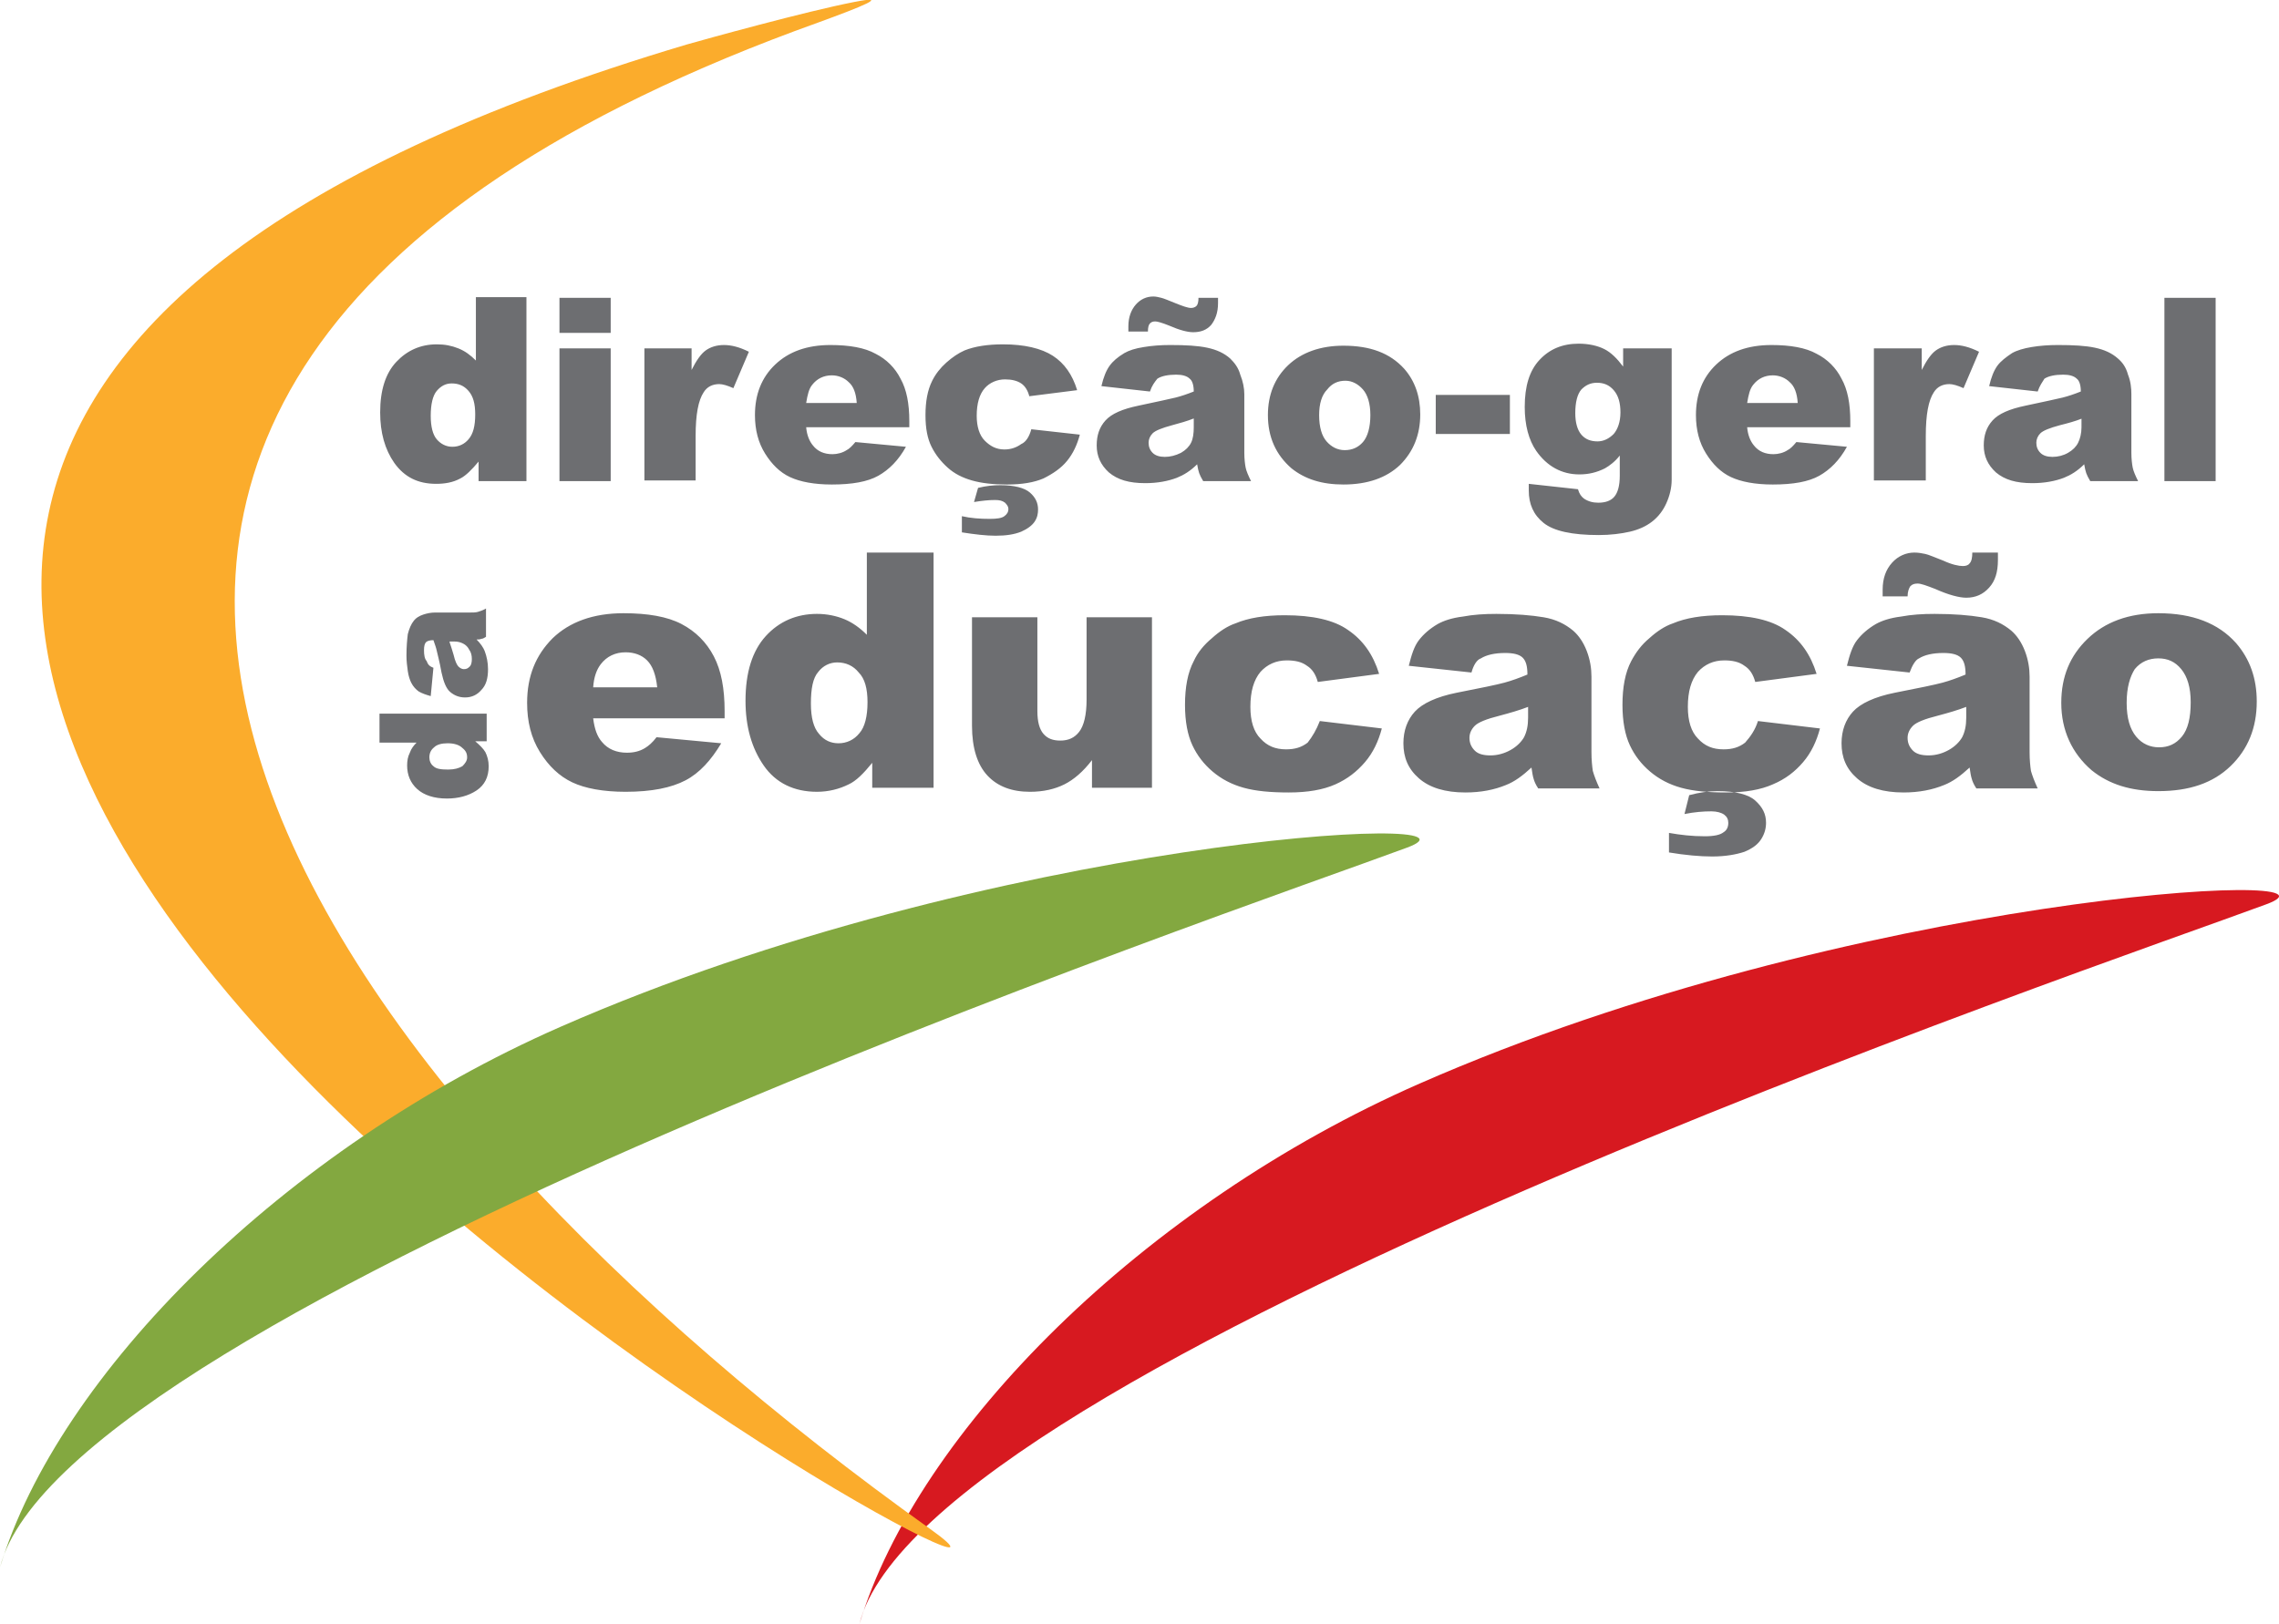
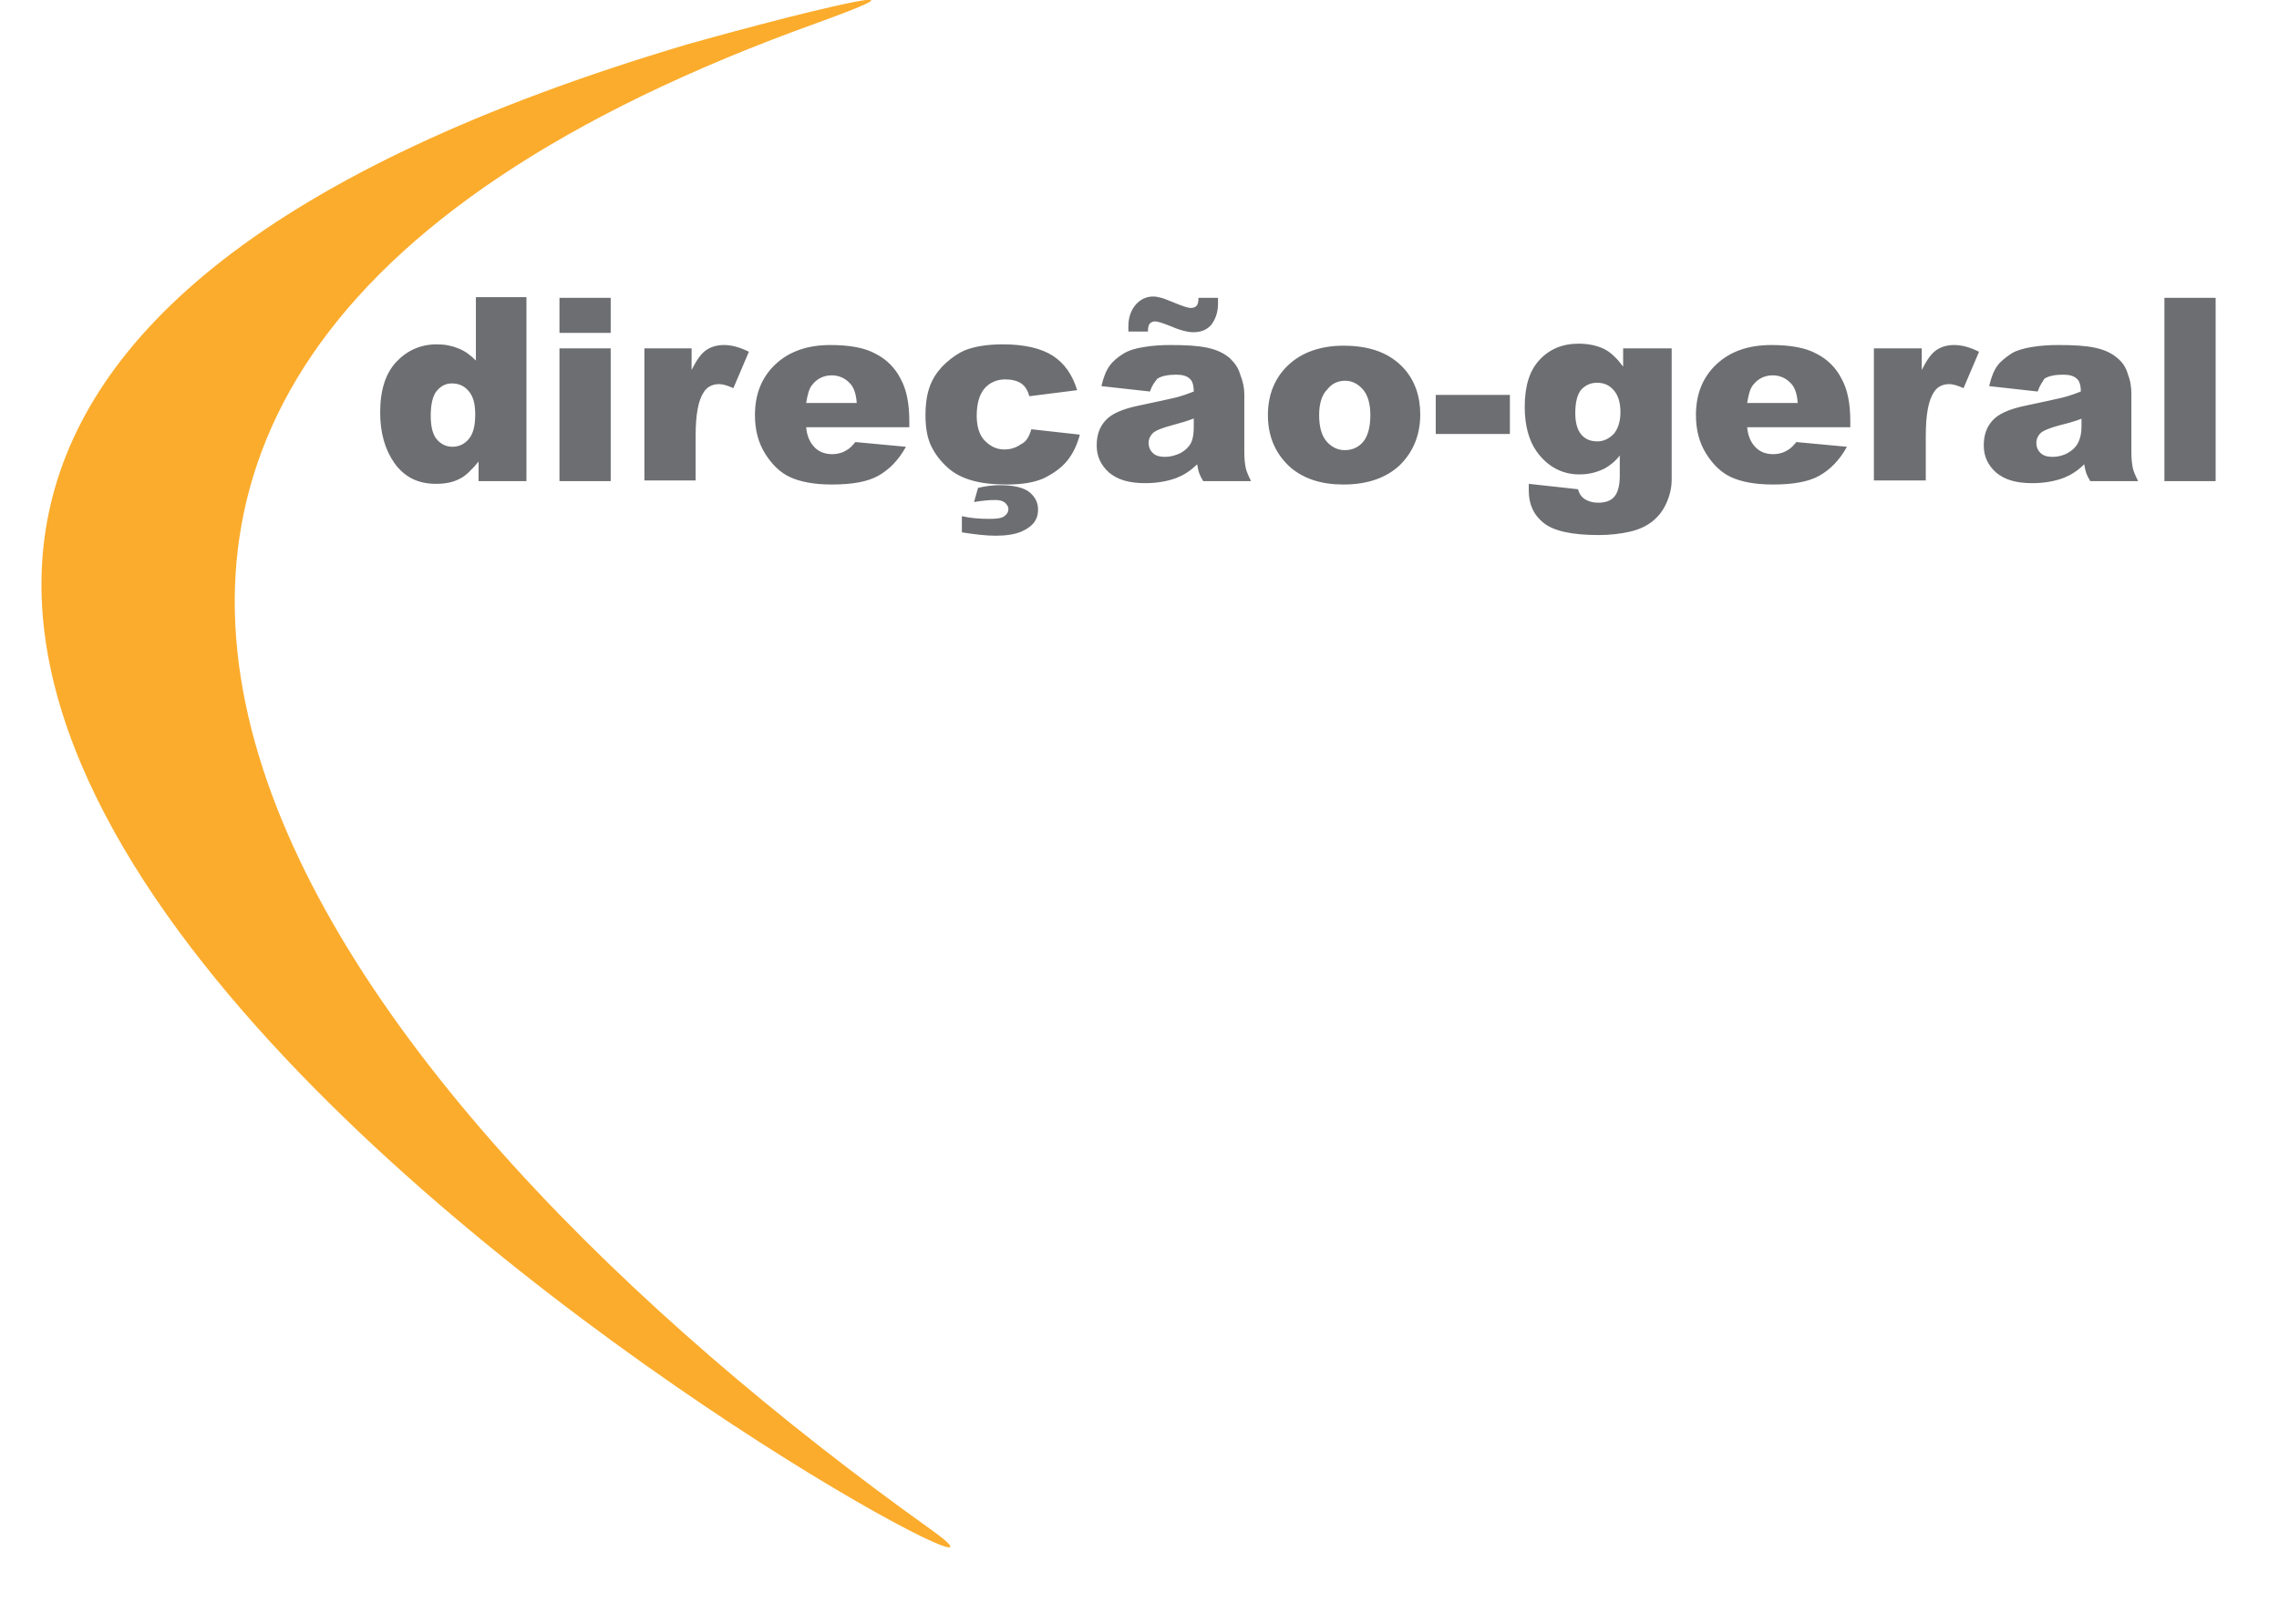
<svg xmlns="http://www.w3.org/2000/svg" version="1.1" id="Layer_1" x="0px" y="0px" viewBox="0 0 338.1 241" style="enable-background:new 0 0 338.1 241;" xml:space="preserve">
  <style type="text/css">
	.st0{fill:#6D6E71;}
	.st1{fill-rule:evenodd;clip-rule:evenodd;fill:#D71920;}
	.st2{fill-rule:evenodd;clip-rule:evenodd;fill:#FBAC2C;}
	.st3{fill-rule:evenodd;clip-rule:evenodd;fill:#83A840;}
</style>
  <path class="st0" d="M78.1,44.2v27.2H71v-2.9c-1,1.2-1.9,2.1-2.7,2.5c-1.1,0.6-2.3,0.8-3.6,0.8c-2.7,0-4.7-1-6.2-3.1  c-1.4-2-2.1-4.5-2.1-7.5c0-3.3,0.8-5.8,2.4-7.5c1.6-1.7,3.6-2.6,6-2.6c1.2,0,2.2,0.2,3.2,0.6c1,0.4,1.8,1,2.6,1.8v-9.4H78.1z   M70.5,61.5c0-1.6-0.3-2.7-1-3.5c-0.7-0.8-1.5-1.1-2.5-1.1c-0.9,0-1.6,0.4-2.2,1.1c-0.6,0.7-0.9,2-0.9,3.7c0,1.6,0.3,2.8,0.9,3.5  c0.6,0.7,1.4,1.1,2.3,1.1c1,0,1.8-0.4,2.4-1.1C70.2,64.4,70.5,63.2,70.5,61.5 M83,44.2h7.6v5.2H83V44.2z M83,51.7h7.6v19.7H83V51.7z   M95.5,51.7h7.1v3.2c0.7-1.4,1.4-2.4,2.1-2.9c0.7-0.5,1.6-0.8,2.7-0.8c1.1,0,2.3,0.3,3.7,1l-2.3,5.4c-0.9-0.4-1.6-0.6-2.1-0.6  c-1,0-1.8,0.4-2.3,1.2c-0.8,1.2-1.2,3.3-1.2,6.5v6.6h-7.6V51.7z M134.8,63.4h-15.2c0.1,1.2,0.5,2.1,1,2.7c0.7,0.9,1.7,1.3,2.9,1.3  c0.7,0,1.5-0.2,2.1-0.6c0.4-0.2,0.8-0.6,1.3-1.2l7.5,0.7c-1.1,2-2.5,3.4-4.1,4.3c-1.6,0.9-3.9,1.3-6.9,1.3c-2.6,0-4.7-0.4-6.2-1.1  c-1.5-0.7-2.7-1.9-3.7-3.5c-1-1.6-1.5-3.5-1.5-5.7c0-3.1,1-5.6,3-7.5c2-1.9,4.7-2.9,8.2-2.9c2.8,0,5.1,0.4,6.7,1.3  c1.6,0.8,2.9,2.1,3.7,3.7c0.9,1.6,1.3,3.7,1.3,6.3V63.4z M127.1,59.8c-0.1-1.5-0.5-2.5-1.2-3.1c-0.6-0.6-1.5-1-2.5-1  c-1.2,0-2.2,0.5-2.9,1.4c-0.5,0.6-0.7,1.5-0.9,2.7H127.1z M153,63.7l7.2,0.8c-0.4,1.5-1,2.8-1.9,3.9c-0.9,1.1-2.1,1.9-3.5,2.6  c-1.4,0.6-3.2,0.9-5.4,0.9c-2.1,0-3.8-0.2-5.2-0.6c-1.4-0.4-2.6-1-3.6-1.9c-1-0.9-1.8-1.9-2.4-3.1c-0.6-1.2-0.9-2.7-0.9-4.7  c0-2,0.3-3.7,1-5.1c0.5-1,1.2-1.9,2.1-2.7c0.9-0.8,1.8-1.4,2.7-1.8c1.5-0.6,3.4-0.9,5.7-0.9c3.2,0,5.7,0.6,7.4,1.7  c1.7,1.1,2.9,2.8,3.6,5.1l-7.1,0.9c-0.2-0.8-0.6-1.5-1.2-1.9c-0.6-0.4-1.4-0.6-2.4-0.6c-1.2,0-2.3,0.5-3,1.3  c-0.8,0.9-1.2,2.3-1.2,4.1c0,1.6,0.4,2.9,1.2,3.7c0.8,0.8,1.7,1.3,2.9,1.3c1,0,1.8-0.3,2.5-0.8C152.2,65.6,152.7,64.8,153,63.7   M144.5,74.5c1.2-0.2,2.2-0.3,3.1-0.3c0.7,0,1.1,0.1,1.5,0.4c0.3,0.3,0.5,0.6,0.5,0.9c0,0.5-0.2,0.8-0.6,1.1  c-0.4,0.3-1.1,0.4-2.2,0.4c-1.4,0-2.8-0.1-4.1-0.4V79c1.9,0.3,3.6,0.5,5,0.5c1.6,0,2.8-0.2,3.8-0.6c0.9-0.4,1.6-0.9,2-1.5  s0.5-1.2,0.5-1.8c0-1-0.4-1.8-1.2-2.5c-0.8-0.7-2.3-1.1-4.4-1.1c-1,0-2.1,0.1-3.3,0.4L144.5,74.5z M170.6,58.1l-7.2-0.8  c0.3-1.3,0.7-2.3,1.2-3c0.5-0.7,1.2-1.3,2.2-1.9c0.7-0.4,1.6-0.7,2.9-0.9c1.2-0.2,2.5-0.3,3.9-0.3c2.3,0,4.1,0.1,5.5,0.4  c1.4,0.3,2.5,0.8,3.4,1.6c0.6,0.6,1.2,1.3,1.5,2.4c0.4,1,0.6,2,0.6,2.9v8.7c0,0.9,0.1,1.7,0.2,2.2c0.1,0.5,0.4,1.2,0.8,2h-7.1  c-0.3-0.5-0.5-0.9-0.6-1.2c-0.1-0.3-0.2-0.7-0.3-1.3c-1,1-2,1.6-3,2c-1.3,0.5-2.9,0.8-4.7,0.8c-2.4,0-4.1-0.5-5.4-1.6  c-1.2-1.1-1.8-2.4-1.8-4c0-1.5,0.4-2.7,1.3-3.7c0.9-1,2.5-1.7,4.9-2.2c2.8-0.6,4.7-1,5.5-1.2c0.8-0.2,1.7-0.5,2.7-0.9  c0-0.9-0.2-1.6-0.6-1.9c-0.4-0.4-1.1-0.6-2-0.6c-1.2,0-2.2,0.2-2.8,0.6C171.3,56.7,170.9,57.2,170.6,58.1 M177.1,62.1  c-1,0.4-2.1,0.7-3.2,1c-1.5,0.4-2.5,0.8-2.9,1.2c-0.4,0.4-0.6,0.9-0.6,1.4c0,0.6,0.2,1.1,0.6,1.5c0.4,0.4,1,0.6,1.8,0.6  c0.8,0,1.6-0.2,2.4-0.6c0.7-0.4,1.2-0.9,1.5-1.5c0.3-0.6,0.4-1.4,0.4-2.3V62.1z M177.8,44.2h2.9c0,0.3,0,0.6,0,0.8  c0,1.4-0.4,2.4-1,3.2c-0.7,0.8-1.6,1.1-2.7,1.1c-0.8,0-2-0.3-3.6-1c-1-0.4-1.7-0.6-2-0.6c-0.4,0-0.6,0.1-0.8,0.3  c-0.2,0.2-0.3,0.6-0.3,1.2h-2.9c0-0.3,0-0.6,0-0.8c0-1.3,0.4-2.4,1.1-3.2c0.7-0.8,1.6-1.2,2.6-1.2c0.4,0,0.8,0.1,1.2,0.2  c0.4,0.1,1.1,0.4,2.1,0.8c1,0.4,1.8,0.7,2.3,0.7c0.3,0,0.6-0.1,0.8-0.3C177.7,45.2,177.8,44.8,177.8,44.2 M188.1,61.6  c0-3,1-5.5,3-7.4c2-1.9,4.8-2.9,8.2-2.9c4,0,6.9,1.1,9,3.4c1.6,1.8,2.4,4.1,2.4,6.8c0,3-1,5.5-3,7.5c-2,1.9-4.8,2.9-8.4,2.9  c-3.2,0-5.7-0.8-7.7-2.4C189.3,67.5,188.1,64.9,188.1,61.6 M195.7,61.6c0,1.8,0.4,3.1,1.1,3.9c0.7,0.8,1.6,1.3,2.7,1.3  c1.1,0,2-0.4,2.7-1.2c0.7-0.8,1.1-2.2,1.1-4c0-1.7-0.4-3-1.1-3.8c-0.7-0.8-1.6-1.3-2.6-1.3c-1.1,0-2,0.4-2.7,1.3  C196.1,58.6,195.7,59.9,195.7,61.6 M213,58.6h11v5.8h-11V58.6z M240.9,51.7h7.1v18.6l0,0.9c0,1.2-0.3,2.4-0.8,3.5  c-0.5,1.1-1.2,2-2.1,2.7c-0.9,0.7-2,1.2-3.3,1.5c-1.3,0.3-2.9,0.5-4.6,0.5c-4,0-6.7-0.6-8.2-1.8c-1.5-1.2-2.2-2.8-2.2-4.8  c0-0.2,0-0.6,0-1l7.3,0.8c0.2,0.7,0.5,1.1,0.9,1.4c0.6,0.4,1.3,0.6,2.1,0.6c1.1,0,1.9-0.3,2.4-0.9c0.5-0.6,0.8-1.6,0.8-3.1v-3  c-0.7,0.9-1.5,1.5-2.2,1.9c-1.2,0.6-2.4,0.9-3.8,0.9c-2.6,0-4.8-1.2-6.4-3.5c-1.1-1.6-1.7-3.8-1.7-6.5c0-3.1,0.7-5.4,2.2-7  c1.5-1.6,3.4-2.4,5.8-2.4c1.5,0,2.8,0.3,3.8,0.8c1,0.5,1.9,1.4,2.8,2.6V51.7z M233.7,61.3c0,1.4,0.3,2.5,0.9,3.2  c0.6,0.7,1.4,1,2.4,1c0.9,0,1.7-0.4,2.4-1.1c0.6-0.7,1-1.8,1-3.2c0-1.4-0.3-2.5-1-3.3c-0.7-0.8-1.5-1.1-2.5-1.1c-1,0-1.7,0.4-2.3,1  C234,58.5,233.7,59.7,233.7,61.3 M274.4,63.4h-15.2c0.1,1.2,0.5,2.1,1,2.7c0.7,0.9,1.7,1.3,2.9,1.3c0.7,0,1.5-0.2,2.1-0.6  c0.4-0.2,0.8-0.6,1.3-1.2l7.5,0.7c-1.1,2-2.5,3.4-4.1,4.3c-1.6,0.9-3.9,1.3-6.9,1.3c-2.6,0-4.7-0.4-6.2-1.1  c-1.5-0.7-2.7-1.9-3.7-3.5c-1-1.6-1.5-3.5-1.5-5.7c0-3.1,1-5.6,3-7.5c2-1.9,4.7-2.9,8.2-2.9c2.8,0,5.1,0.4,6.7,1.3  c1.6,0.8,2.9,2.1,3.7,3.7c0.9,1.6,1.3,3.7,1.3,6.3V63.4z M266.7,59.8c-0.1-1.5-0.5-2.5-1.2-3.1c-0.6-0.6-1.5-1-2.5-1  c-1.2,0-2.2,0.5-2.9,1.4c-0.5,0.6-0.7,1.5-0.9,2.7H266.7z M278,51.7h7.1v3.2c0.7-1.4,1.4-2.4,2.1-2.9c0.7-0.5,1.6-0.8,2.7-0.8  c1.1,0,2.3,0.3,3.7,1l-2.3,5.4c-0.9-0.4-1.6-0.6-2.1-0.6c-1,0-1.8,0.4-2.3,1.2c-0.8,1.2-1.2,3.3-1.2,6.5v6.6H278V51.7z M302.3,58.1  l-7.2-0.8c0.3-1.3,0.7-2.3,1.2-3c0.5-0.7,1.3-1.3,2.2-1.9c0.7-0.4,1.7-0.7,2.9-0.9s2.5-0.3,3.9-0.3c2.3,0,4.1,0.1,5.5,0.4  c1.4,0.3,2.5,0.8,3.4,1.6c0.7,0.6,1.2,1.3,1.5,2.4c0.4,1,0.5,2,0.5,2.9v8.7c0,0.9,0.1,1.7,0.2,2.2c0.1,0.5,0.4,1.2,0.8,2h-7.1  c-0.3-0.5-0.5-0.9-0.6-1.2c-0.1-0.3-0.2-0.7-0.3-1.3c-1,1-2,1.6-3,2c-1.3,0.5-2.9,0.8-4.7,0.8c-2.4,0-4.1-0.5-5.4-1.6  c-1.2-1.1-1.8-2.4-1.8-4c0-1.5,0.4-2.7,1.3-3.7c0.9-1,2.5-1.7,4.9-2.2c2.8-0.6,4.7-1,5.5-1.2c0.8-0.2,1.7-0.5,2.7-0.9  c0-0.9-0.2-1.6-0.6-1.9c-0.4-0.4-1.1-0.6-2-0.6c-1.2,0-2.2,0.2-2.8,0.6C303,56.7,302.6,57.2,302.3,58.1 M308.9,62.1  c-1,0.4-2.1,0.7-3.3,1c-1.5,0.4-2.5,0.8-2.9,1.2c-0.4,0.4-0.6,0.9-0.6,1.4c0,0.6,0.2,1.1,0.6,1.5c0.4,0.4,1,0.6,1.8,0.6  c0.8,0,1.6-0.2,2.3-0.6c0.7-0.4,1.2-0.9,1.5-1.5c0.3-0.6,0.5-1.4,0.5-2.3V62.1z M321.1,44.2h7.6v27.2h-7.6V44.2z" />
-   <path class="st0" d="M56.2,105.9h16v4.1h-1.7c0.7,0.6,1.2,1.1,1.5,1.6c0.3,0.6,0.5,1.3,0.5,2.1c0,1.6-0.6,2.8-1.8,3.6  c-1.2,0.8-2.7,1.2-4.4,1.2c-1.9,0-3.4-0.5-4.4-1.4c-1-0.9-1.5-2.1-1.5-3.5c0-0.7,0.1-1.3,0.4-1.9c0.2-0.6,0.6-1.1,1-1.5h-5.5V105.9z   M66.4,110.3c-0.9,0-1.6,0.2-2,0.6c-0.5,0.4-0.7,0.9-0.7,1.5c0,0.5,0.2,1,0.6,1.3c0.4,0.4,1.1,0.5,2.2,0.5c0.9,0,1.6-0.2,2.1-0.5  c0.4-0.4,0.7-0.8,0.7-1.3c0-0.6-0.2-1-0.7-1.4C68.1,110.5,67.3,110.3,66.4,110.3 M64.3,99.1l-0.4,4.2c-0.7-0.2-1.3-0.4-1.8-0.7  c-0.4-0.3-0.8-0.7-1.1-1.3c-0.2-0.4-0.4-1-0.5-1.7c-0.1-0.7-0.2-1.5-0.2-2.3c0-1.3,0.1-2.4,0.2-3.2c0.2-0.8,0.5-1.5,0.9-2  c0.3-0.4,0.8-0.7,1.4-0.9c0.6-0.2,1.2-0.3,1.7-0.3h5.1c0.5,0,1,0,1.3-0.1c0.3-0.1,0.7-0.2,1.2-0.5v4.2c-0.3,0.2-0.5,0.3-0.7,0.3  c-0.2,0.1-0.4,0.1-0.7,0.1c0.6,0.6,1,1.2,1.2,1.7c0.3,0.8,0.5,1.7,0.5,2.7c0,1.4-0.3,2.4-1,3.1c-0.6,0.7-1.4,1.1-2.4,1.1  c-0.9,0-1.6-0.3-2.2-0.8c-0.6-0.5-1-1.5-1.3-2.9c-0.3-1.7-0.6-2.7-0.7-3.2c-0.1-0.5-0.3-1-0.5-1.6c-0.5,0-0.9,0.1-1.1,0.3  c-0.2,0.2-0.3,0.6-0.3,1.2c0,0.7,0.1,1.3,0.4,1.6C63.5,98.7,63.8,98.9,64.3,99.1 M66.7,95.3c0.2,0.6,0.4,1.2,0.6,1.9  c0.2,0.9,0.5,1.5,0.7,1.7c0.2,0.2,0.5,0.4,0.8,0.4c0.4,0,0.6-0.1,0.9-0.4c0.2-0.2,0.3-0.6,0.3-1.1c0-0.5-0.1-1-0.4-1.4  c-0.2-0.4-0.5-0.7-0.9-0.9c-0.4-0.2-0.8-0.3-1.3-0.3H66.7z" />
-   <path class="st0" d="M107.4,106.6H88c0.2,1.6,0.6,2.7,1.3,3.5c0.9,1.1,2.2,1.6,3.7,1.6c1,0,1.9-0.2,2.7-0.7c0.5-0.3,1.1-0.8,1.7-1.6  l9.6,0.9c-1.5,2.5-3.2,4.4-5.3,5.5c-2.1,1.1-5,1.7-8.9,1.7c-3.3,0-6-0.5-7.9-1.4c-1.9-0.9-3.5-2.4-4.8-4.5c-1.3-2.1-1.9-4.5-1.9-7.3  c0-4,1.3-7.1,3.8-9.6c2.5-2.4,6-3.7,10.5-3.7c3.6,0,6.5,0.5,8.6,1.6c2.1,1.1,3.7,2.7,4.8,4.8c1.1,2.1,1.6,4.8,1.6,8.1V106.6z   M97.5,102c-0.2-1.9-0.7-3.2-1.5-4c-0.8-0.8-1.9-1.2-3.2-1.2c-1.5,0-2.8,0.6-3.7,1.8c-0.6,0.8-1,1.9-1.1,3.4H97.5z M138.5,82v34.9  h-9.1v-3.7c-1.3,1.6-2.4,2.7-3.5,3.2c-1.4,0.7-3,1.1-4.7,1.1c-3.4,0-6.1-1.3-7.9-3.9c-1.8-2.6-2.7-5.8-2.7-9.6c0-4.2,1-7.4,3-9.6  c2-2.2,4.6-3.3,7.6-3.3c1.5,0,2.9,0.3,4.1,0.8c1.2,0.5,2.3,1.3,3.3,2.3V82H138.5z M128.7,104.2c0-2-0.4-3.5-1.3-4.4  c-0.8-1-1.9-1.5-3.2-1.5c-1.1,0-2.1,0.5-2.8,1.4c-0.8,0.9-1.1,2.5-1.1,4.7c0,2.1,0.4,3.6,1.2,4.5c0.8,1,1.8,1.4,2.9,1.4  c1.2,0,2.3-0.5,3.1-1.5C128.3,107.9,128.7,106.3,128.7,104.2 M171,116.9H162v-4.1c-1.3,1.7-2.7,2.9-4.1,3.6  c-1.4,0.7-3.1,1.1-5.1,1.1c-2.7,0-4.8-0.8-6.3-2.4c-1.5-1.6-2.3-4.1-2.3-7.4V91.6h9.7v13.9c0,1.6,0.3,2.7,0.9,3.4  c0.6,0.7,1.4,1,2.5,1c1.2,0,2.1-0.4,2.8-1.3c0.7-0.9,1.1-2.5,1.1-4.8V91.6h9.7V116.9z M195.8,107l9.2,1.1c-0.5,1.9-1.3,3.6-2.5,5  c-1.2,1.4-2.6,2.5-4.4,3.3c-1.8,0.8-4.1,1.2-6.9,1.2c-2.7,0-4.9-0.2-6.7-0.7c-1.8-0.5-3.3-1.3-4.6-2.4c-1.3-1.1-2.3-2.4-3-3.9  c-0.7-1.5-1.1-3.5-1.1-6c0-2.6,0.4-4.8,1.3-6.5c0.6-1.3,1.5-2.4,2.7-3.4c1.1-1,2.3-1.8,3.5-2.2c1.9-0.8,4.3-1.2,7.3-1.2  c4.1,0,7.3,0.7,9.4,2.2c2.2,1.5,3.7,3.6,4.6,6.5l-9.1,1.2c-0.3-1.1-0.8-1.9-1.6-2.4c-0.8-0.6-1.8-0.8-3-0.8c-1.6,0-2.9,0.6-3.9,1.7  c-1,1.2-1.5,2.9-1.5,5.2c0,2.1,0.5,3.7,1.5,4.7c1,1.1,2.2,1.6,3.8,1.6c1.3,0,2.3-0.3,3.2-1C194.7,109.3,195.3,108.3,195.8,107   M218.3,99.8l-9.3-1c0.4-1.6,0.8-2.9,1.5-3.8c0.7-0.9,1.6-1.7,2.8-2.4c0.9-0.5,2.1-0.9,3.7-1.1c1.6-0.3,3.2-0.4,5-0.4  c2.9,0,5.2,0.2,7,0.5c1.8,0.3,3.2,1,4.4,2c0.8,0.7,1.5,1.7,2,3s0.7,2.6,0.7,3.8v11.2c0,1.2,0.1,2.1,0.2,2.8c0.2,0.7,0.5,1.5,1,2.6  h-9.1c-0.4-0.6-0.6-1.1-0.7-1.5c-0.1-0.3-0.2-0.9-0.3-1.6c-1.3,1.2-2.5,2.1-3.8,2.6c-1.7,0.7-3.7,1.1-6,1.1c-3,0-5.3-0.7-6.9-2.1  c-1.6-1.4-2.3-3.1-2.3-5.2c0-1.9,0.6-3.5,1.7-4.7c1.1-1.2,3.2-2.2,6.2-2.8c3.6-0.7,6-1.2,7.1-1.5c1.1-0.3,2.2-0.7,3.4-1.2  c0-1.2-0.2-2-0.7-2.5c-0.5-0.5-1.4-0.7-2.6-0.7c-1.6,0-2.8,0.3-3.6,0.8C219.1,97.9,218.6,98.7,218.3,99.8 M226.7,104.9  c-1.3,0.5-2.7,0.9-4.2,1.3c-2,0.5-3.2,1-3.7,1.5c-0.5,0.5-0.8,1.1-0.8,1.8c0,0.8,0.3,1.4,0.8,1.9c0.5,0.5,1.3,0.7,2.3,0.7  c1.1,0,2.1-0.3,3-0.8c0.9-0.5,1.6-1.2,2-1.9c0.4-0.8,0.6-1.7,0.6-2.9V104.9z M260.8,107l9.2,1.1c-0.5,1.9-1.3,3.6-2.5,5  c-1.2,1.4-2.6,2.5-4.5,3.3c-1.8,0.8-4.1,1.2-6.9,1.2c-2.7,0-4.9-0.2-6.7-0.7c-1.8-0.5-3.3-1.3-4.6-2.4c-1.3-1.1-2.3-2.4-3-3.9  c-0.7-1.5-1.1-3.5-1.1-6c0-2.6,0.4-4.8,1.3-6.5c0.7-1.3,1.5-2.4,2.7-3.4c1.1-1,2.3-1.8,3.5-2.2c1.9-0.8,4.3-1.2,7.3-1.2  c4.1,0,7.3,0.7,9.4,2.2c2.2,1.5,3.7,3.6,4.6,6.5l-9.1,1.2c-0.3-1.1-0.8-1.9-1.6-2.4c-0.8-0.6-1.8-0.8-3-0.8c-1.6,0-2.9,0.6-3.9,1.7  c-1,1.2-1.5,2.9-1.5,5.2c0,2.1,0.5,3.7,1.5,4.7c1,1.1,2.2,1.6,3.8,1.6c1.3,0,2.3-0.3,3.2-1C259.7,109.3,260.4,108.3,260.8,107   M249.9,120.8c1.5-0.3,2.8-0.4,4-0.4c0.8,0,1.5,0.2,1.9,0.5c0.4,0.3,0.6,0.7,0.6,1.2c0,0.6-0.2,1.1-0.7,1.4  c-0.5,0.4-1.4,0.6-2.8,0.6c-1.9,0-3.6-0.2-5.3-0.5v2.9c2.4,0.4,4.6,0.6,6.4,0.6c2,0,3.6-0.3,4.8-0.7c1.2-0.5,2-1.1,2.5-1.9  c0.5-0.8,0.7-1.6,0.7-2.4c0-1.3-0.5-2.3-1.6-3.3c-1-0.9-2.9-1.4-5.6-1.4c-1.3,0-2.7,0.2-4.2,0.6L249.9,120.8z M283.3,99.8l-9.3-1  c0.4-1.6,0.8-2.9,1.5-3.8c0.7-0.9,1.6-1.7,2.8-2.4c0.9-0.5,2.1-0.9,3.7-1.1c1.6-0.3,3.2-0.4,5-0.4c2.9,0,5.2,0.2,7,0.5  c1.8,0.3,3.2,1,4.4,2c0.8,0.7,1.5,1.7,2,3s0.7,2.6,0.7,3.8v11.2c0,1.2,0.1,2.1,0.2,2.8c0.2,0.7,0.5,1.5,1,2.6h-9.1  c-0.4-0.6-0.6-1.1-0.7-1.5c-0.1-0.3-0.2-0.9-0.3-1.6c-1.3,1.2-2.5,2.1-3.8,2.6c-1.7,0.7-3.7,1.1-6,1.1c-3,0-5.3-0.7-6.9-2.1  c-1.6-1.4-2.3-3.1-2.3-5.2c0-1.9,0.6-3.5,1.7-4.7c1.1-1.2,3.2-2.2,6.2-2.8c3.6-0.7,6-1.2,7.1-1.5c1.1-0.3,2.2-0.7,3.4-1.2  c0-1.2-0.2-2-0.7-2.5c-0.5-0.5-1.4-0.7-2.6-0.7c-1.6,0-2.8,0.3-3.6,0.8C284.2,97.9,283.7,98.7,283.3,99.8 M291.7,104.9  c-1.3,0.5-2.7,0.9-4.2,1.3c-2,0.5-3.2,1-3.7,1.5c-0.5,0.5-0.8,1.1-0.8,1.8c0,0.8,0.3,1.4,0.8,1.9c0.5,0.5,1.3,0.7,2.3,0.7  c1.1,0,2.1-0.3,3-0.8c0.9-0.5,1.6-1.2,2-1.9c0.4-0.8,0.6-1.7,0.6-2.9V104.9z M292.6,82h3.8c0,0.4,0,0.8,0,1.1c0,1.8-0.4,3.1-1.3,4.1  c-0.9,1-2,1.5-3.4,1.5c-1,0-2.6-0.4-4.6-1.3c-1.3-0.5-2.1-0.8-2.6-0.8c-0.5,0-0.8,0.1-1.1,0.4c-0.2,0.3-0.4,0.8-0.4,1.5h-3.7  c0-0.4,0-0.7,0-1c0-1.7,0.5-3,1.4-4c0.9-1,2.1-1.5,3.3-1.5c0.6,0,1.1,0.1,1.6,0.2c0.5,0.1,1.4,0.5,2.7,1c1.3,0.6,2.3,0.8,2.9,0.8  c0.4,0,0.8-0.1,1-0.4C292.5,83.3,292.6,82.7,292.6,82 M305.8,104.3c0-3.9,1.3-7,3.9-9.5c2.6-2.5,6.1-3.8,10.5-3.8  c5.1,0,8.9,1.5,11.5,4.4c2.1,2.4,3.1,5.3,3.1,8.7c0,3.9-1.3,7.1-3.9,9.6c-2.6,2.5-6.1,3.7-10.7,3.7c-4.1,0-7.3-1-9.9-3.1  C307.4,111.8,305.8,108.4,305.8,104.3 M315.5,104.3c0,2.3,0.5,3.9,1.4,5c0.9,1.1,2.1,1.6,3.4,1.6c1.4,0,2.5-0.5,3.4-1.6  c0.9-1.1,1.3-2.8,1.3-5.1c0-2.2-0.5-3.8-1.4-4.9c-0.9-1.1-2-1.6-3.4-1.6c-1.4,0-2.6,0.5-3.5,1.6C316,100.4,315.5,102,315.5,104.3" />
-   <path class="st1" d="M127.5,241c8.6-28.6,42.1-62.2,83.1-80.2c64-28.1,140.6-32.1,125.6-26.6C311.7,143.3,137.1,202.6,127.5,241" />
  <path class="st2" d="M101.9,6.6C-148.2,81,175,253.3,138,226.9C49,163.3-33.2,58.7,121.5,3.3c6.3-2.3,10.8-4.1,5.2-3  C119.5,1.7,104.7,5.8,101.9,6.6" />
-   <path class="st3" d="M0,232.6c8.6-28.6,42.1-62.2,83.1-80.2c64-28.1,140.6-32.1,125.6-26.6C184.2,134.9,9.6,194.3,0,232.6" />
</svg>